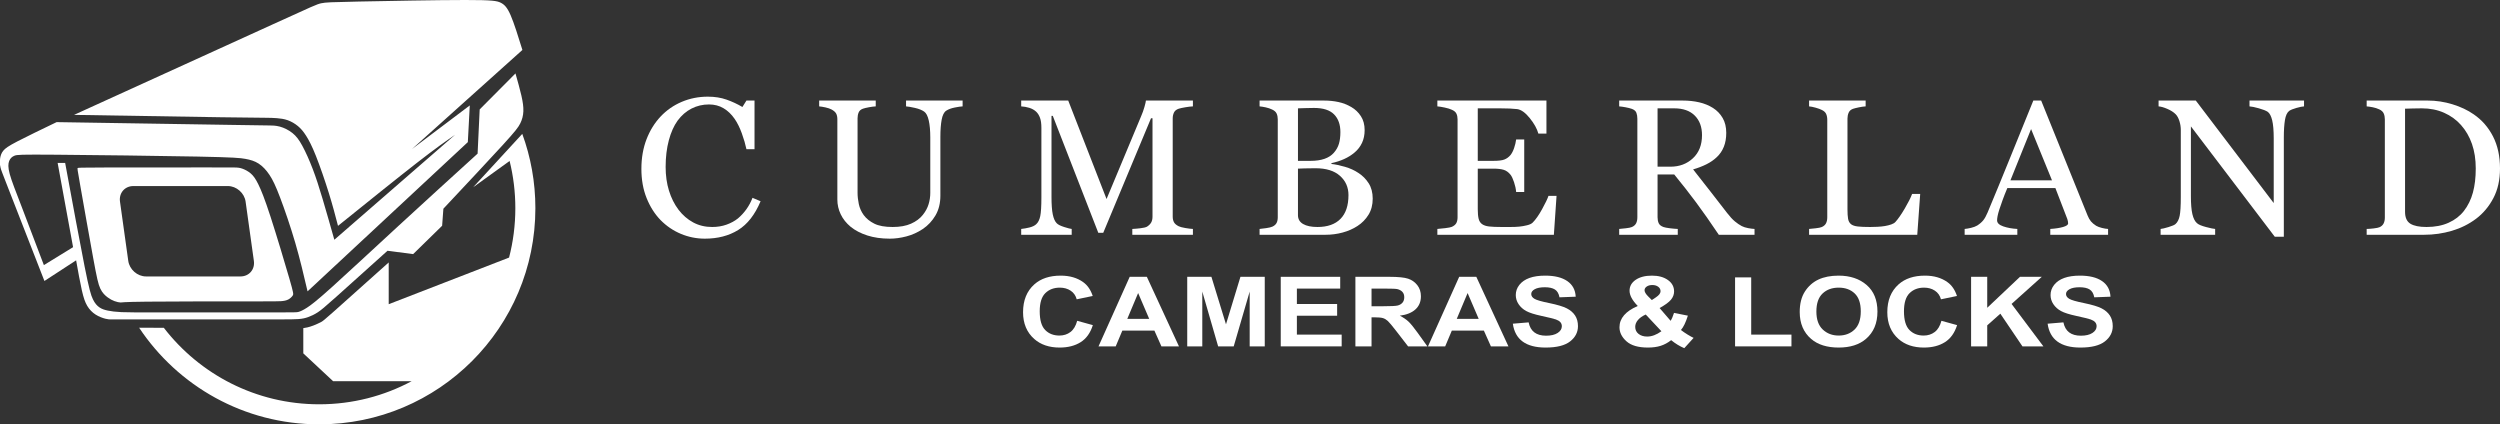
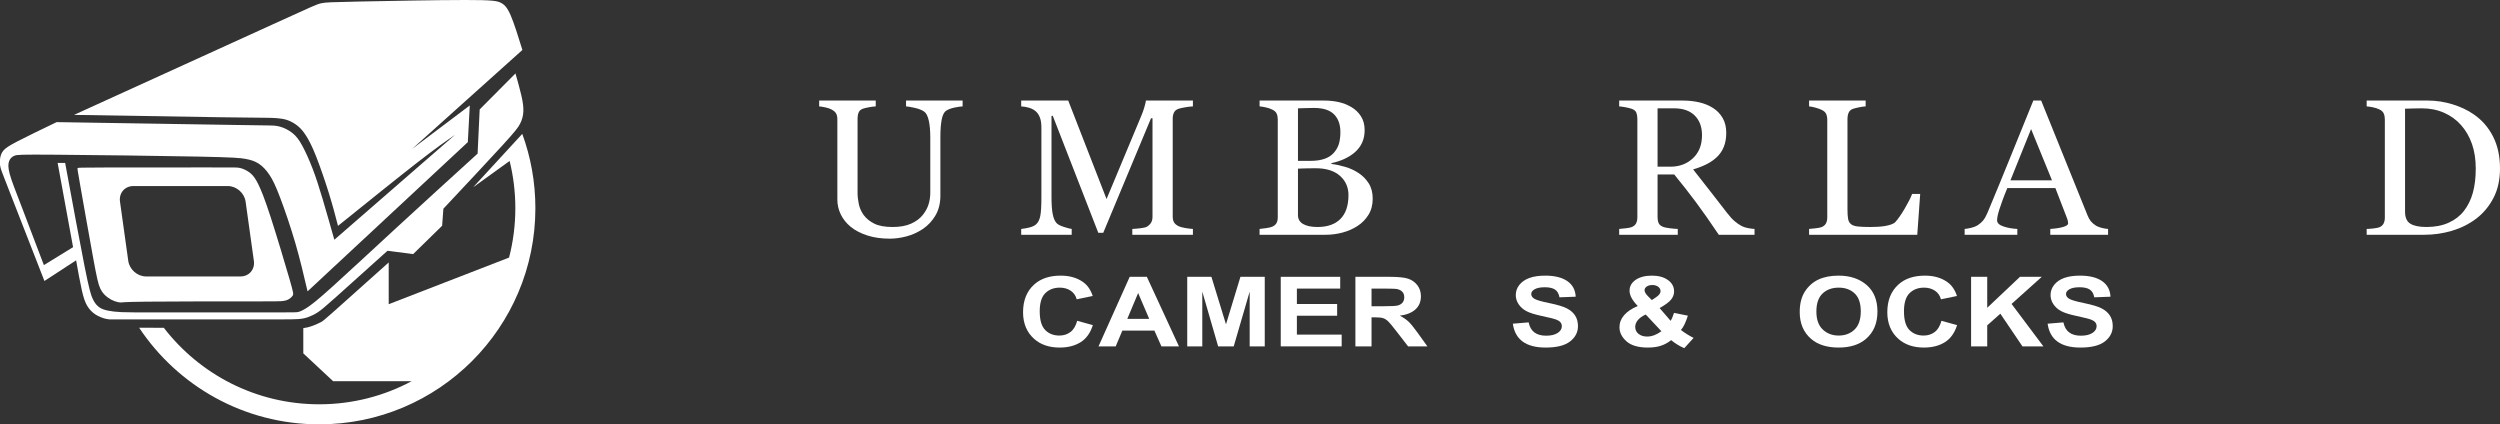
<svg xmlns="http://www.w3.org/2000/svg" version="1.1" baseProfile="full" width="1848.77" height="313.801" viewBox="0 0 1848.77 313.80" enable-background="new 0 0 1848.77 313.80" xml:space="preserve">
  <rect x="0" y="0" width="1848.77" height="313.80" fill="#333333" stroke="none" />
  <g>
    <g>
      <path fill="#FFFFFF" fill-opacity="1" stroke-width="0.2" stroke-linejoin="round" d="M 224.297,242.656C 225.15,242.536 226.002,242.417 227.217,242.134C 228.431,241.851 230.008,241.406 231.859,240.686C 233.709,239.966 235.834,238.973 237.188,238.287C 238.542,237.602 239.124,237.225 247.373,229.907C 255.622,222.59 271.538,208.333 287.453,194.076L 287.453,224.959L 376.459,190.478C 379.486,178.811 381.096,166.572 381.096,153.958C 381.096,141.917 379.629,130.219 376.863,119.032L 349.903,138.485L 386.222,98.999C 392.497,116.136 395.921,134.647 395.921,153.958C 395.921,242.237 324.357,313.801 236.078,313.801C 180.482,313.801 131.516,285.417 102.879,242.351L 121.15,242.41C 147.667,276.812 189.284,298.976 236.078,298.976C 260.783,298.976 284.045,292.798 304.404,281.904L 246.351,281.904L 224.297,261.318L 224.297,242.656 Z " />
      <path fill="#FFFFFF" fill-opacity="1" stroke-width="0.2" stroke-linejoin="round" d="M 381.197,54.301C 382.842,60.111 384.487,65.92 385.566,70.649C 386.646,75.379 387.16,79.029 387.032,82.293C 386.903,85.558 386.132,88.437 384.744,91.239C 383.356,94.04 381.351,96.765 371.772,107.269C 362.192,117.774 345.039,136.058 327.886,154.343L 326.96,166.938L 305.523,187.913L 286.553,185.445C 271.884,198.657 257.216,211.869 248.622,219.529C 240.028,227.189 237.509,229.297 235.041,230.916C 232.574,232.536 230.157,233.667 227.947,234.463C 225.736,235.26 223.731,235.723 220.681,235.954C 217.631,236.186 213.535,236.186 207.048,236.186C 200.562,236.186 191.685,236.186 170.213,236.186C 148.742,236.186 114.675,236.186 97.942,236.186C 81.209,236.186 81.809,236.186 82.109,236.19C 82.408,236.194 82.408,236.203 81.8,236.207C 81.192,236.211 79.975,236.211 77.961,235.706C 75.948,235.2 73.138,234.189 70.687,232.621C 68.237,231.053 66.146,228.928 64.535,226.238C 62.925,223.548 61.794,220.292 60.5,214.577C 59.206,208.862 57.749,200.688 56.293,192.514L 32.85,207.782C 22.26,180.656 11.67,153.529 6.375,139.931C 1.08,126.333 1.08,126.265 0.861,125.554C 0.643,124.843 0.206,123.489 0,121.964C -0.206,120.439 -0.18,118.742 0.116,116.943C 0.411,115.144 0.977,113.241 2.412,111.468C 3.847,109.694 6.152,108.049 12.874,104.545C 19.596,101.04 30.734,95.677 41.873,90.313C 93.727,91.136 145.581,91.958 171.611,92.369C 197.641,92.781 197.847,92.781 199.391,92.781C 200.935,92.781 203.817,92.781 206.97,93.638C 210.123,94.494 213.547,96.208 216.287,98.401C 219.027,100.595 221.084,103.268 223.517,107.724C 225.951,112.179 228.761,118.417 231.263,124.963C 233.765,131.509 235.958,138.363 238.571,147.136C 241.184,155.91 244.216,166.601 247.248,177.293L 336.546,99.666C 329.618,104.451 322.691,109.236 308.26,120.463C 293.829,131.689 271.895,149.357 249.96,167.024C 248.007,159.519 246.053,152.013 243.208,142.845C 240.364,133.677 236.628,122.847 233.629,115.307C 230.63,107.767 228.369,103.517 226.338,100.339C 224.307,97.16 222.508,95.052 220.297,93.227C 218.087,91.402 215.465,89.86 212.792,88.909C 210.118,87.957 207.394,87.598 204.789,87.388C 202.184,87.178 199.7,87.118 195.976,87.088C 192.253,87.058 187.292,87.058 163.546,86.707C 139.799,86.355 97.267,85.653 54.735,84.95C 112.844,58.493 170.953,32.035 201.318,18.19C 231.683,4.344 234.305,3.11 237.544,2.416C 240.783,1.722 244.638,1.568 265.365,1.14C 286.091,0.711 323.688,0.009 344.063,0C 364.438,-0.009 367.591,0.677 370.222,1.979C 372.852,3.282 374.96,5.201 377.556,11.13C 380.152,17.059 383.237,26.998 386.321,36.937L 304.632,110.246L 347.405,77.962L 345.965,105.105L 227.442,215.454C 224.683,203.639 221.924,191.824 218.351,179.575C 214.778,167.327 210.391,154.646 207.136,146.078C 203.88,137.51 201.755,133.055 199.321,129.388C 196.888,125.72 194.146,122.841 191.233,120.956C 188.32,119.071 185.235,118.18 181.5,117.495C 177.764,116.809 173.377,116.33 145.908,115.781C 118.438,115.233 67.886,114.616 41.428,114.41C 14.97,114.205 12.604,114.41 10.754,115.13C 8.903,115.85 7.567,117.084 6.795,119.037C 6.024,120.991 5.819,123.664 7.207,128.753C 8.595,133.843 11.576,141.349 16.049,152.967C 20.521,164.585 26.485,180.317 32.449,196.048L 54.04,182.784L 42.627,120.477L 48.18,120.477C 53.663,150.199 59.147,179.922 62.54,196.943C 65.933,213.964 67.235,218.282 68.709,221.332C 70.182,224.382 71.827,226.164 73.61,227.364C 75.392,228.564 77.311,229.181 79.779,229.695C 82.246,230.209 85.263,230.62 89.821,230.826C 94.379,231.031 100.479,231.031 122.054,231.031C 143.629,231.031 180.677,231.031 199.635,231.031C 218.593,231.031 219.46,231.031 220.822,230.637C 222.185,230.243 224.042,229.455 227.002,227.544C 229.961,225.633 234.022,222.6 245.401,212.37C 256.779,202.14 275.475,184.712 294.659,167.053C 313.843,149.394 333.516,131.504 353.188,113.614L 354.73,80.918L 381.197,54.301 Z " />
      <path fill="#FFFFFF" fill-opacity="1" stroke-width="0.2" stroke-linejoin="round" d="M 91.311,74.132C 138.351,52.489 185.39,30.845 210.383,19.441C 235.376,8.037 238.324,6.872 240.928,6.186C 243.533,5.501 245.795,5.295 265.193,5.192C 284.592,5.09 321.127,5.09 357.662,5.09L 233.766,92.842L 301.625,36.087C 296.929,36.087 292.233,36.087 288.6,35.35C 284.967,34.613 282.398,33.139 279.108,31.58C 275.818,30.02 271.808,28.375 267.104,27.655C 262.401,26.936 257.003,27.142 251.656,27.835C 246.31,28.529 241.015,29.712 234.494,31.614C 227.974,33.516 220.228,36.138 212.208,38.991C 204.189,41.844 195.895,44.929 190.514,46.745C 185.133,48.562 182.666,49.11 179.17,49.007C 175.674,48.904 171.15,48.151 167.997,47.431C 164.844,46.711 163.062,46.026 161.279,45.34L 91.311,74.132 Z " />
      <path fill="#FFFFFF" fill-opacity="1" fill-rule="evenodd" stroke-width="0.2" stroke-linejoin="round" d="M 77.805,123.861C 96.99,123.81 134.587,123.81 153.73,123.81C 172.874,123.81 173.565,123.81 174.662,123.87C 175.758,123.93 177.261,124.05 179.178,124.71C 181.094,125.37 183.425,126.569 185.378,128.231C 187.332,129.893 188.908,132.018 190.999,136.251C 193.09,140.484 195.694,146.824 200.133,160.482C 204.571,174.139 210.843,195.114 213.979,205.961C 217.115,216.809 217.115,217.528 216.498,218.505C 215.881,219.482 214.647,220.716 213.156,221.487C 211.665,222.258 209.917,222.566 207.806,222.721C 205.693,222.875 203.217,222.875 183.526,222.875C 163.836,222.875 126.93,222.875 108.478,223.081C 90.025,223.286 90.025,223.697 89.101,223.697C 88.177,223.697 86.328,223.286 84.633,222.669C 82.938,222.052 81.395,221.23 79.596,219.893C 77.797,218.557 75.74,216.706 74.198,213.467C 72.656,210.228 71.628,205.602 68.886,190.667C 66.144,175.733 61.689,150.491 59.435,137.682C 57.182,124.872 57.13,124.495 57.49,124.256C 57.85,124.016 58.621,123.913 77.805,123.861 Z M 98.618,137.588L 168.527,137.588C 174.872,137.588 180.734,142.732 181.62,149.077L 187.743,192.937C 188.629,199.282 184.203,204.426 177.858,204.426L 107.949,204.426C 101.604,204.426 95.742,199.282 94.856,192.937L 88.732,149.077C 87.847,142.732 92.272,137.588 98.618,137.588 Z " />
    </g>
    <g>
-       <path fill="#FFFFFF" fill-opacity="1" stroke-width="0.2" stroke-linejoin="round" d="M 521.258,176.493C 515.096,176.493 509.19,175.313 503.541,172.953C 497.892,170.593 492.88,167.195 488.507,162.76C 484.197,158.324 480.754,152.908 478.178,146.509C 475.603,140.111 474.315,132.896 474.315,124.865C 474.315,116.848 475.576,109.569 478.096,103.029C 480.618,96.488 484.104,90.858 488.554,86.138C 492.958,81.463 498.168,77.852 504.183,75.304C 510.198,72.757 516.621,71.483 523.453,71.483C 528.526,71.483 533.124,72.206 537.248,73.652C 541.372,75.098 545.294,76.923 549.013,79.125L 552.001,74.36L 557.977,74.36L 557.977,110.322L 552.001,110.322C 551.239,106.711 550.095,102.797 548.57,98.579C 547.045,94.361 545.263,90.783 543.224,87.846C 540.937,84.534 538.221,81.939 535.078,80.058C 531.934,78.177 528.339,77.237 524.293,77.237C 519.687,77.237 515.395,78.249 511.419,80.272C 507.443,82.294 504,85.276 501.089,89.217C 498.335,93.038 496.172,97.885 494.6,103.759C 493.028,109.633 492.243,116.189 492.243,123.426C 492.243,129.824 493.067,135.691 494.717,141.025C 496.367,146.359 498.716,151.05 501.767,155.095C 504.817,159.096 508.431,162.224 512.61,164.479C 516.788,166.734 521.461,167.862 526.627,167.862C 530.487,167.862 534.039,167.281 537.284,166.12C 540.528,164.959 543.349,163.419 545.745,161.501C 548.126,159.478 550.223,157.189 552.036,154.635C 553.849,152.08 555.332,149.296 556.483,146.285L 562.459,148.824C 558.288,158.759 552.756,165.854 545.862,170.109C 538.968,174.365 530.767,176.493 521.258,176.493 Z " />
      <path fill="#FFFFFF" fill-opacity="1" stroke-width="0.2" stroke-linejoin="round" d="M 711.856,78.676C 710.518,78.721 708.565,79.002 705.997,79.519C 703.429,80.035 701.336,80.819 699.718,81.867C 698.099,82.946 696.979,85.186 696.356,88.588C 695.734,91.989 695.422,96.14 695.422,101.04L 695.422,144.711C 695.422,150.285 694.228,155.125 691.839,159.231C 689.451,163.337 686.311,166.708 682.42,169.345C 678.577,171.893 674.522,173.721 670.258,174.829C 665.995,175.938 661.917,176.493 658.027,176.493C 651.786,176.493 646.23,175.702 641.359,174.121C 636.489,172.541 632.396,170.409 629.081,167.727C 625.828,165.03 623.373,161.947 621.716,158.478C 620.059,155.009 619.23,151.387 619.23,147.611L 619.23,88.228C 619.23,86.58 618.954,85.201 618.401,84.093C 617.849,82.984 616.725,81.957 615.028,81.013C 613.83,80.354 612.289,79.822 610.406,79.418C 608.523,79.013 606.983,78.766 605.784,78.676L 605.784,74.36L 647.616,74.36L 647.616,78.676C 646.293,78.721 644.628,78.93 642.62,79.305C 640.613,79.68 639.142,80.032 638.208,80.362C 636.605,80.916 635.532,81.849 634.987,83.16C 634.442,84.471 634.17,85.906 634.17,87.464L 634.17,142.509C 634.17,145.176 634.477,147.974 635.092,150.903C 635.707,153.833 636.924,156.556 638.745,159.074C 640.659,161.651 643.266,163.76 646.565,165.401C 649.864,167.041 654.385,167.862 660.128,167.862C 665.543,167.862 670.083,167.041 673.748,165.401C 677.413,163.76 680.304,161.606 682.42,158.939C 684.443,156.406 685.871,153.762 686.704,151.005C 687.536,148.247 687.953,145.46 687.953,142.643L 687.953,101.781C 687.953,96.582 687.572,92.334 686.809,89.037C 686.046,85.741 684.926,83.576 683.448,82.542C 681.782,81.373 679.51,80.459 676.631,79.8C 673.752,79.14 671.55,78.766 670.025,78.676L 670.025,74.36L 711.856,74.36L 711.856,78.676 Z " />
      <path fill="#FFFFFF" fill-opacity="1" stroke-width="0.2" stroke-linejoin="round" d="M 882.169,173.616L 837.35,173.616L 837.35,169.3C 838.875,169.255 840.843,169.091 843.256,168.806C 845.668,168.521 847.325,168.124 848.228,167.615C 849.628,166.716 850.655,165.689 851.309,164.535C 851.963,163.382 852.29,161.936 852.29,160.197L 852.29,87.442L 851.192,87.442L 815.851,172.177L 812.209,172.177L 778.548,85.688L 777.591,85.688L 777.591,145.408C 777.591,151.177 777.906,155.567 778.536,158.579C 779.167,161.591 780.135,163.756 781.443,165.075C 782.345,166.064 784.205,167.004 787.022,167.896C 789.838,168.787 791.675,169.255 792.531,169.3L 792.531,173.616L 755.181,173.616L 755.181,169.3C 757.111,169.105 759.138,168.75 761.262,168.233C 763.387,167.716 765.032,166.933 766.199,165.884C 767.693,164.565 768.721,162.535 769.281,159.793C 769.841,157.051 770.121,152.458 770.121,146.015L 770.121,94.499C 770.121,91.517 769.786,89.082 769.117,87.194C 768.448,85.306 767.491,83.77 766.246,82.587C 764.861,81.298 763.161,80.346 761.146,79.732C 759.13,79.118 757.142,78.766 755.181,78.676L 755.181,74.36L 789.963,74.36L 818.302,147.184L 843.886,85.913C 844.835,83.74 845.648,81.47 846.325,79.103C 847.002,76.735 847.364,75.154 847.411,74.36L 882.169,74.36L 882.169,78.676C 880.722,78.721 878.877,78.934 876.637,79.316C 874.396,79.698 872.754,80.054 871.711,80.384C 869.968,80.953 868.786,81.897 868.163,83.216C 867.54,84.534 867.229,85.981 867.229,87.554L 867.229,160.152C 867.229,161.801 867.537,163.194 868.151,164.333C 868.766,165.472 869.937,166.468 871.664,167.322C 872.583,167.787 874.217,168.221 876.567,168.626C 878.916,169.031 880.784,169.255 882.169,169.3L 882.169,173.616 Z " />
      <path fill="#FFFFFF" fill-opacity="1" stroke-width="0.2" stroke-linejoin="round" d="M 1004.53,127.876C 1007.58,129.824 1010.11,132.364 1012.12,135.496C 1014.13,138.628 1015.13,142.434 1015.13,146.914C 1015.13,151.484 1014.09,155.451 1012.02,158.815C 1009.94,162.179 1007.23,164.947 1003.88,167.12C 1000.64,169.233 996.983,170.844 992.898,171.953C 988.813,173.061 984.591,173.616 980.234,173.616L 931.47,173.616L 931.47,169.3C 932.59,169.21 934.217,169.012 936.349,168.705C 938.481,168.397 940.014,168.027 940.947,167.592C 942.379,166.933 943.398,166.049 944.005,164.94C 944.612,163.831 944.916,162.4 944.916,160.647L 944.916,88.251C 944.916,86.647 944.64,85.231 944.087,84.003C 943.535,82.774 942.433,81.778 940.784,81.013C 939.352,80.309 937.742,79.766 935.952,79.384C 934.162,79.002 932.668,78.766 931.47,78.676L 931.47,74.36L 979.114,74.36C 982.802,74.36 986.331,74.716 989.7,75.428C 993.069,76.14 996.279,77.387 999.329,79.17C 1002.19,80.834 1004.55,83.081 1006.39,85.913C 1008.23,88.745 1009.16,92.192 1009.16,96.252C 1009.16,99.803 1008.5,102.961 1007.18,105.726C 1005.87,108.491 1004.02,110.862 1001.64,112.84C 999.415,114.728 996.854,116.324 993.96,117.627C 991.065,118.931 987.945,119.935 984.599,120.639L 984.599,121.246C 987.587,121.576 990.933,122.28 994.637,123.359C 998.341,124.438 1001.64,125.943 1004.53,127.876 Z M 986.397,112.975C 988.202,110.922 989.458,108.685 990.167,106.265C 990.875,103.845 991.229,100.972 991.229,97.646C 991.229,92.087 989.665,87.726 986.537,84.565C 983.409,81.403 978.476,79.822 971.737,79.822C 970.165,79.822 968.197,79.859 965.831,79.934C 963.466,80.009 961.474,80.069 959.855,80.114L 959.855,118.953L 969.169,118.953C 973.169,118.953 976.6,118.455 979.464,117.459C 982.327,116.462 984.638,114.968 986.397,112.975 Z M 997.205,144.262C 997.205,138.478 995.1,133.724 990.89,130C 986.681,126.277 980.67,124.415 972.858,124.415C 969.667,124.415 966.975,124.453 964.781,124.527C 962.587,124.602 960.945,124.662 959.855,124.707L 959.855,159.119C 959.855,162.01 961.124,164.191 963.66,165.659C 966.197,167.128 969.737,167.862 974.282,167.862C 981.689,167.862 987.361,165.865 991.299,161.872C 995.236,157.879 997.205,152.009 997.205,144.262 Z " />
-       <path fill="#FFFFFF" fill-opacity="1" stroke-width="0.2" stroke-linejoin="round" d="M 1151.08,144.846L 1149.1,173.616L 1062.94,173.616L 1062.94,169.3C 1064.42,169.21 1066.39,169.012 1068.86,168.705C 1071.32,168.397 1072.92,168.079 1073.65,167.749C 1075.24,167.03 1076.34,166.105 1076.96,164.974C 1077.57,163.842 1077.88,162.4 1077.88,160.647L 1077.88,88.251C 1077.88,86.692 1077.61,85.31 1077.06,84.104C 1076.52,82.898 1075.38,81.92 1073.65,81.171C 1072.33,80.541 1070.55,79.991 1068.31,79.519C 1066.07,79.047 1064.28,78.766 1062.94,78.676L 1062.94,74.36L 1143.61,74.36L 1143.61,98.815L 1137.64,98.815C 1136.66,95.218 1134.53,91.394 1131.27,87.34C 1128,83.287 1124.88,81.066 1121.93,80.676C 1120.4,80.496 1118.59,80.358 1116.48,80.26C 1114.37,80.163 1111.96,80.114 1109.25,80.114L 1092.82,80.114L 1092.82,118.953L 1104.37,118.953C 1108.08,118.953 1110.79,118.624 1112.5,117.964C 1114.21,117.305 1115.72,116.204 1117.03,114.66C 1118.08,113.342 1118.99,111.577 1119.73,109.367C 1120.48,107.157 1120.97,105.078 1121.2,103.13L 1127.18,103.13L 1127.18,141.969L 1121.2,141.969C 1121.02,139.692 1120.5,137.279 1119.65,134.732C 1118.8,132.184 1117.93,130.341 1117.03,129.203C 1115.53,127.344 1113.83,126.131 1111.93,125.561C 1110.02,124.992 1107.5,124.707 1104.37,124.707L 1092.82,124.707L 1092.82,154.691C 1092.82,157.703 1093.04,160.078 1093.47,161.816C 1093.91,163.554 1094.76,164.865 1096.02,165.749C 1097.28,166.648 1099,167.225 1101.19,167.48C 1103.37,167.734 1106.48,167.862 1110.51,167.862C 1112.12,167.862 1114.23,167.862 1116.85,167.862C 1119.47,167.862 1121.68,167.772 1123.47,167.592C 1125.32,167.412 1127.23,167.083 1129.2,166.603C 1131.17,166.124 1132.56,165.472 1133.39,164.648C 1135.61,162.445 1137.95,159.119 1140.4,154.668C 1142.86,150.218 1144.42,146.944 1145.11,144.846L 1151.08,144.846 Z " />
      <path fill="#FFFFFF" fill-opacity="1" stroke-width="0.2" stroke-linejoin="round" d="M 1297.49,173.616L 1271.07,173.616C 1264.89,164.415 1259.31,156.463 1254.33,149.757C 1249.35,143.052 1243.94,136.14 1238.11,129.023L 1225.78,129.023L 1225.78,160.714C 1225.78,162.348 1226.06,163.786 1226.61,165.03C 1227.16,166.273 1228.35,167.225 1230.17,167.884C 1231.09,168.214 1232.68,168.521 1234.96,168.806C 1237.23,169.091 1239.15,169.255 1240.72,169.3L 1240.72,173.616L 1197.4,173.616L 1197.4,169.3C 1198.53,169.21 1200.17,169.046 1202.32,168.806C 1204.47,168.566 1205.96,168.259 1206.8,167.884C 1208.22,167.27 1209.25,166.371 1209.89,165.187C 1210.52,164.003 1210.84,162.49 1210.84,160.647L 1210.84,87.824C 1210.84,86.175 1210.61,84.711 1210.13,83.429C 1209.66,82.148 1208.55,81.178 1206.8,80.519C 1205.62,80.099 1204.09,79.71 1202.21,79.35C 1200.32,78.99 1198.72,78.766 1197.4,78.676L 1197.4,74.36L 1244.41,74.36C 1248.72,74.36 1252.77,74.795 1256.55,75.664C 1260.33,76.533 1263.75,77.934 1266.82,79.867C 1269.78,81.755 1272.14,84.22 1273.92,87.262C 1275.69,90.303 1276.58,93.967 1276.58,98.253C 1276.58,102.119 1275.99,105.539 1274.8,108.513C 1273.62,111.487 1271.88,114.053 1269.57,116.211C 1267.44,118.249 1264.89,120.01 1261.92,121.493C 1258.95,122.977 1255.66,124.235 1252.07,125.269C 1257.16,131.667 1261.38,137.054 1264.75,141.43C 1268.12,145.805 1272.25,151.132 1277.14,157.41C 1279.27,160.167 1281.2,162.261 1282.92,163.693C 1284.63,165.123 1286.34,166.288 1288.04,167.188C 1289.3,167.847 1290.88,168.353 1292.77,168.705C 1294.66,169.057 1296.23,169.255 1297.49,169.3L 1297.49,173.616 Z M 1258.65,99.961C 1258.65,93.862 1256.86,89.03 1253.28,85.464C 1249.7,81.897 1244.64,80.114 1238.11,80.114L 1225.78,80.114L 1225.78,123.269L 1235.28,123.269C 1241.96,123.269 1247.52,121.178 1251.97,116.998C 1256.42,112.817 1258.65,107.138 1258.65,99.961 Z " />
      <path fill="#FFFFFF" fill-opacity="1" stroke-width="0.2" stroke-linejoin="round" d="M 1420,143.408L 1417.83,173.616L 1337.83,173.616L 1337.83,169.3C 1338.97,169.21 1340.61,169.046 1342.76,168.806C 1344.9,168.566 1346.4,168.259 1347.24,167.884C 1348.65,167.27 1349.68,166.371 1350.32,165.187C 1350.96,164.003 1351.28,162.49 1351.28,160.647L 1351.28,88.543C 1351.28,86.94 1351,85.52 1350.46,84.284C 1349.91,83.047 1348.84,82.055 1347.24,81.305C 1346.15,80.736 1344.63,80.178 1342.67,79.631C 1340.72,79.084 1339.11,78.766 1337.83,78.676L 1337.83,74.36L 1379.66,74.36L 1379.66,78.676C 1378.39,78.721 1376.73,78.953 1374.69,79.373C 1372.65,79.792 1371.17,80.167 1370.25,80.496C 1368.7,81.066 1367.64,82.028 1367.07,83.385C 1366.5,84.741 1366.22,86.19 1366.22,87.734L 1366.22,154.668C 1366.22,157.755 1366.37,160.152 1366.68,161.861C 1366.99,163.569 1367.72,164.887 1368.88,165.817C 1369.98,166.671 1371.62,167.225 1373.8,167.48C 1375.98,167.734 1379.04,167.862 1382.98,167.862C 1384.75,167.862 1386.59,167.813 1388.51,167.716C 1390.42,167.618 1392.24,167.427 1393.97,167.143C 1395.65,166.858 1397.2,166.468 1398.6,165.974C 1400.01,165.479 1401.05,164.85 1401.72,164.086C 1403.7,161.913 1405.99,158.609 1408.6,154.174C 1411.2,149.738 1413.01,146.15 1414.02,143.408L 1420,143.408 Z " />
      <path fill="#FFFFFF" fill-opacity="1" stroke-width="0.2" stroke-linejoin="round" d="M 1558.94,173.616L 1516.2,173.616L 1516.2,169.3C 1519.99,169.061 1523.14,168.581 1525.64,167.862C 1528.14,167.143 1529.39,166.259 1529.39,165.21C 1529.39,164.775 1529.33,164.247 1529.23,163.625C 1529.13,163.003 1528.99,162.453 1528.8,161.973L 1519.98,139.092L 1484.43,139.092C 1483.01,142.449 1481.86,145.374 1480.97,147.869C 1480.08,150.364 1479.28,152.668 1478.57,154.781C 1477.91,156.833 1477.47,158.508 1477.22,159.804C 1476.98,161.1 1476.86,162.153 1476.86,162.962C 1476.86,164.88 1478.4,166.367 1481.46,167.424C 1484.53,168.48 1487.98,169.105 1491.83,169.3L 1491.83,173.616L 1452.87,173.616L 1452.87,169.3C 1454.13,169.21 1455.7,168.944 1457.58,168.502C 1459.46,168.06 1461.01,167.472 1462.23,166.738C 1464.16,165.479 1465.65,164.168 1466.72,162.805C 1467.79,161.441 1468.82,159.561 1469.84,157.163C 1475.02,144.801 1480.73,130.918 1486.97,115.514C 1493.21,100.111 1498.77,86.393 1503.66,74.36L 1509.45,74.36L 1543.76,159.298C 1544.5,161.111 1545.32,162.572 1546.24,163.681C 1547.16,164.79 1548.44,165.876 1550.09,166.94C 1551.2,167.585 1552.64,168.128 1554.43,168.57C 1556.22,169.012 1557.72,169.255 1558.94,169.3L 1558.94,173.616 Z M 1517.46,133.338L 1502,95.443L 1486.74,133.338L 1517.46,133.338 Z " />
-       <path fill="#FFFFFF" fill-opacity="1" stroke-width="0.2" stroke-linejoin="round" d="M 1703.85,78.676C 1702.64,78.721 1700.78,79.099 1698.26,79.811C 1695.75,80.523 1693.96,81.253 1692.88,82.002C 1691.33,83.186 1690.27,85.452 1689.73,88.801C 1689.19,92.15 1688.91,96.394 1688.91,101.534L 1688.91,175.054L 1682.21,175.054L 1620.19,93.465L 1620.19,145.048C 1620.19,150.832 1620.56,155.275 1621.29,158.377C 1622.02,161.479 1623.14,163.689 1624.65,165.007C 1625.74,166.041 1627.98,167.004 1631.38,167.896C 1634.78,168.787 1637.03,169.255 1638.12,169.3L 1638.12,173.616L 1597.78,173.616L 1597.78,169.3C 1598.93,169.21 1600.89,168.75 1603.64,167.918C 1606.39,167.086 1608.11,166.341 1608.8,165.682C 1610.29,164.363 1611.32,162.34 1611.88,159.613C 1612.44,156.886 1612.72,152.241 1612.72,145.678L 1612.72,96.072C 1612.72,93.885 1612.38,91.704 1611.69,89.532C 1611.01,87.359 1610.09,85.681 1608.94,84.497C 1607.4,82.939 1605.31,81.601 1602.68,80.485C 1600.05,79.369 1597.92,78.766 1596.29,78.676L 1596.29,74.36L 1623.81,74.36L 1681.44,150.173L 1681.44,102.433C 1681.44,96.589 1681.06,92.102 1680.3,88.97C 1679.54,85.838 1678.44,83.748 1677.01,82.699C 1675.67,81.815 1673.48,80.946 1670.44,80.092C 1667.39,79.238 1665.09,78.766 1663.52,78.676L 1663.52,74.36L 1703.85,74.36L 1703.85,78.676 Z " />
      <path fill="#FFFFFF" fill-opacity="1" stroke-width="0.2" stroke-linejoin="round" d="M 1848.77,124.572C 1848.77,133.024 1847.13,140.351 1843.85,146.554C 1840.58,152.758 1836.31,157.837 1831.05,161.793C 1825.74,165.764 1819.79,168.727 1813.18,170.683C 1806.58,172.638 1799.75,173.616 1792.7,173.616L 1750.17,173.616L 1750.17,169.3C 1751.5,169.3 1753.25,169.169 1755.4,168.907C 1757.54,168.645 1758.97,168.349 1759.67,168.019C 1761.05,167.405 1762.06,166.495 1762.68,165.288C 1763.3,164.082 1763.61,162.625 1763.61,160.917L 1763.61,88.251C 1763.61,86.647 1763.34,85.205 1762.78,83.924C 1762.23,82.643 1761.13,81.628 1759.48,80.878C 1757.99,80.174 1756.38,79.653 1754.65,79.316C 1752.92,78.979 1751.43,78.766 1750.17,78.676L 1750.17,74.36L 1795.29,74.36C 1801.5,74.36 1807.61,75.282 1813.62,77.125C 1819.64,78.968 1824.88,81.448 1829.35,84.565C 1835.4,88.715 1840.15,94.151 1843.6,100.871C 1847.04,107.592 1848.77,115.492 1848.77,124.572 Z M 1830.84,124.55C 1830.84,117.882 1829.91,111.858 1828.05,106.479C 1826.19,101.1 1823.47,96.409 1819.89,92.409C 1816.5,88.588 1812.34,85.584 1807.42,83.396C 1802.49,81.208 1797.01,80.114 1790.97,80.114C 1788.96,80.114 1786.7,80.148 1784.18,80.215C 1781.66,80.283 1779.78,80.339 1778.55,80.384L 1778.55,156.624C 1778.55,160.849 1779.85,163.779 1782.45,165.412C 1785.05,167.045 1789.05,167.862 1794.45,167.862C 1800.67,167.862 1806.11,166.813 1810.77,164.715C 1815.42,162.617 1819.19,159.71 1822.09,155.994C 1825.12,152.068 1827.34,147.536 1828.74,142.396C 1830.14,137.257 1830.84,131.308 1830.84,124.55 Z " />
    </g>
    <path fill="#FFFFFF" fill-opacity="1" stroke-width="0.2" stroke-linejoin="miter" d="M 796.583,237.234L 808.167,240.427C 806.36,246.181 803.353,250.386 799.147,253.041C 794.94,255.696 789.765,257.023 783.62,257.023C 775.897,257.023 769.637,254.906 764.839,250.672C 759.318,245.784 756.558,239.187 756.558,230.883C 756.558,222.111 759.335,215.246 764.897,210.287C 769.732,205.983 776.23,203.831 784.388,203.831C 791.03,203.831 796.588,205.445 801.061,208.673C 804.253,210.965 806.59,214.369 808.069,218.883L 796.239,221.339C 795.483,218.556 793.975,216.422 791.72,214.936C 789.465,213.451 786.807,212.708 783.747,212.708C 779.364,212.708 775.795,214.064 773.03,216.778C 770.266,219.491 768.881,223.971 768.881,230.217C 768.881,236.696 770.229,241.304 772.923,244.041C 775.618,246.778 779.118,248.146 783.422,248.146C 786.578,248.146 789.305,247.275 791.605,245.532C 793.905,243.79 795.565,241.024 796.583,237.234 Z " />
    <path fill="#FFFFFF" fill-opacity="1" stroke-width="0.2" stroke-linejoin="miter" d="M 871.853,256.146L 858.885,256.146L 853.693,244.497L 829.975,244.497L 825.075,256.146L 812.357,256.146L 835.43,204.708L 848.102,204.708L 871.853,256.146 Z M 849.844,235.796L 841.661,216.708L 833.635,235.796L 849.844,235.796 Z " />
    <path fill="#FFFFFF" fill-opacity="1" stroke-width="0.2" stroke-linejoin="miter" d="M 877.965,256.146L 877.965,204.708L 895.854,204.708L 906.629,239.83L 917.316,204.708L 935.292,204.708L 935.292,256.146L 924.152,256.146L 924.152,215.62L 912.338,256.146L 900.828,256.146L 889.105,215.62L 889.105,256.146L 877.965,256.146 Z " />
    <path fill="#FFFFFF" fill-opacity="1" stroke-width="0.2" stroke-linejoin="miter" d="M 947.122,256.146L 947.122,204.708L 991.09,204.708L 991.09,213.41L 959.051,213.41L 959.051,224.813L 988.823,224.813L 988.823,233.48L 959.051,233.48L 959.051,247.445L 992.175,247.445L 992.175,256.146L 947.122,256.146 Z " />
    <path fill="#FFFFFF" fill-opacity="1" stroke-width="0.2" stroke-linejoin="miter" d="M 1002.33,256.146L 1002.33,204.708L 1027.52,204.708C 1033.96,204.708 1038.56,205.17 1041.32,206.094C 1044.08,207.018 1046.35,208.62 1048.12,210.901C 1049.9,213.182 1050.78,215.912 1050.78,219.094C 1050.78,223.117 1049.43,226.357 1046.72,228.813C 1044.01,231.269 1040.15,232.813 1035.16,233.445C 1037.72,234.755 1039.84,236.187 1041.52,237.743C 1043.19,239.298 1045.48,242.088 1048.37,246.111L 1055.56,256.146L 1041.29,256.146L 1032.64,244.953C 1029.52,240.907 1027.4,238.375 1026.29,237.357C 1025.17,236.339 1023.98,235.637 1022.74,235.252C 1021.49,234.866 1019.48,234.673 1016.72,234.673L 1014.26,234.673L 1014.26,256.146L 1002.33,256.146 Z M 1014.26,226.462L 1023.13,226.462C 1028.55,226.462 1032,226.292 1033.48,225.953C 1034.96,225.614 1036.16,224.93 1037.08,223.901C 1038,222.872 1038.46,221.503 1038.46,219.796C 1038.46,218.158 1038,216.842 1037.08,215.848C 1036.16,214.854 1034.91,214.17 1033.33,213.796C 1032.22,213.538 1028.98,213.41 1023.62,213.41L 1014.26,213.41L 1014.26,226.462 Z " />
-     <path fill="#FFFFFF" fill-opacity="1" stroke-width="0.2" stroke-linejoin="miter" d="M 1115.5,256.146L 1102.54,256.146L 1097.34,244.497L 1073.63,244.497L 1068.73,256.146L 1056.01,256.146L 1079.08,204.708L 1091.75,204.708L 1115.5,256.146 Z M 1093.5,235.796L 1085.31,216.708L 1077.29,235.796L 1093.5,235.796 Z " />
    <path fill="#FFFFFF" fill-opacity="1" stroke-width="0.2" stroke-linejoin="miter" d="M 1118.76,239.375L 1130.44,238.392C 1131.75,244.965 1136.06,248.251 1143.35,248.251C 1146.97,248.251 1149.81,247.579 1151.88,246.237C 1153.95,244.892 1154.99,243.225 1154.99,241.237C 1154.99,240.067 1154.63,239.073 1153.9,238.254C 1153.18,237.439 1152.08,236.766 1150.6,236.24C 1149.12,235.714 1145.54,234.834 1139.85,233.594C 1134.76,232.497 1131.03,231.307 1128.67,230.021C 1126.3,228.734 1124.42,227.044 1123.02,224.953C 1121.62,222.863 1120.93,220.611 1120.93,218.205C 1120.93,215.401 1121.82,212.875 1123.61,210.632C 1125.4,208.389 1127.88,206.693 1131.03,205.547C 1134.19,204.404 1138.08,203.831 1142.71,203.831C 1149.68,203.831 1155.12,205.176 1159.03,207.866C 1162.94,210.556 1165.01,214.404 1165.24,219.41L 1153.26,219.866C 1152.74,217.106 1151.6,215.176 1149.86,214.076C 1148.12,212.977 1145.64,212.427 1142.42,212.427C 1139.2,212.427 1136.72,212.904 1134.97,213.863C 1133.23,214.816 1132.36,216.009 1132.36,217.43C 1132.36,218.828 1133.15,220.006 1134.73,220.962C 1136.31,221.918 1139.94,222.968 1145.63,224.114C 1151.64,225.357 1155.99,226.661 1158.66,228.029C 1161.34,229.398 1163.38,231.164 1164.8,233.325C 1166.21,235.488 1166.92,238.114 1166.92,241.202C 1166.92,245.67 1164.99,249.424 1161.12,252.465C 1157.26,255.503 1151.22,257.023 1143.01,257.023C 1128.48,257.023 1120.4,251.141 1118.76,239.375 Z " />
    <path fill="#FFFFFF" fill-opacity="1" stroke-width="0.2" stroke-linejoin="miter" d="M 1252.44,249.863L 1245.54,257.479C 1242.18,256.067 1238.95,254.091 1235.83,251.55C 1233.36,253.491 1230.77,254.889 1228.06,255.743C 1225.35,256.596 1222.21,257.023 1218.62,257.023C 1211.49,257.023 1206.21,255.483 1202.78,252.395C 1199.34,249.31 1197.62,245.851 1197.62,242.015C 1197.62,235.401 1202.13,230.152 1211.13,226.272C 1207.09,222.158 1205.07,218.395 1205.07,214.98C 1205.07,211.688 1206.58,209.003 1209.6,206.933C 1212.63,204.866 1216.64,203.831 1221.63,203.831C 1226.46,203.831 1230.4,204.91 1233.44,207.073C 1236.48,209.231 1238,212.038 1238,215.495C 1238,217.717 1237.24,219.752 1235.72,221.611C 1234.2,223.465 1231.39,225.529 1227.28,227.793L 1235.43,237.243C 1236.35,235.796 1237.19,233.845 1237.95,231.392L 1248.2,233.43C 1246.62,238.439 1244.91,241.974 1243.07,244.032C 1244.32,245.038 1245.96,246.161 1247.98,247.404C 1250,248.643 1251.48,249.462 1252.44,249.863 Z M 1217.04,232.591C 1214.51,233.711 1212.58,235.073 1211.25,236.673C 1209.92,238.272 1209.26,239.951 1209.26,241.699C 1209.26,243.898 1210.09,245.64 1211.75,246.939C 1213.41,248.237 1215.53,248.883 1218.13,248.883C 1221.52,248.883 1225.01,247.576 1228.63,244.956L 1217.04,232.591 Z M 1221.54,221.895L 1224.6,219.86C 1226.86,218.343 1227.99,216.845 1227.99,215.372C 1227.99,214.015 1227.41,212.91 1226.26,212.059C 1225.11,211.205 1223.67,210.778 1221.93,210.778C 1220.22,210.778 1218.83,211.152 1217.76,211.901C 1216.69,212.649 1216.16,213.559 1216.16,214.635C 1216.16,215.874 1217.02,217.36 1218.73,219.091L 1221.54,221.895 Z " />
-     <path fill="#FFFFFF" fill-opacity="1" stroke-width="0.2" stroke-linejoin="miter" d="M 1283.1,256.146L 1283.1,205.129L 1295.03,205.129L 1295.03,247.445L 1324.8,247.445L 1324.8,256.146L 1283.1,256.146 Z " />
    <path fill="#FFFFFF" fill-opacity="1" stroke-width="0.2" stroke-linejoin="miter" d="M 1330.91,230.743C 1330.91,224.614 1332.18,219.567 1334.73,215.603C 1337.28,211.638 1340.61,208.685 1344.71,206.743C 1348.82,204.802 1353.8,203.831 1359.65,203.831C 1368.13,203.831 1375.04,206.135 1380.38,210.743C 1385.72,215.351 1388.39,221.912 1388.39,230.427C 1388.39,239.035 1385.56,245.76 1379.91,250.603C 1374.95,254.883 1368.21,257.023 1359.7,257.023C 1351.12,257.023 1344.35,254.906 1339.39,250.672C 1333.74,245.83 1330.91,239.187 1330.91,230.743 Z M 1343.23,230.392C 1343.23,236.31 1344.82,240.749 1347.97,243.708C 1351.13,246.667 1355.05,248.146 1359.72,248.146C 1364.43,248.146 1368.33,246.678 1371.42,243.743C 1374.51,240.807 1376.06,236.298 1376.06,230.217C 1376.06,224.252 1374.55,219.842 1371.54,216.989C 1368.53,214.135 1364.59,212.708 1359.72,212.708C 1354.85,212.708 1350.89,214.146 1347.83,217.024C 1344.77,219.901 1343.23,224.357 1343.23,230.392 Z " />
    <path fill="#FFFFFF" fill-opacity="1" stroke-width="0.2" stroke-linejoin="miter" d="M 1435.71,237.234L 1447.29,240.427C 1445.48,246.181 1442.48,250.386 1438.27,253.041C 1434.06,255.696 1428.89,257.023 1422.74,257.023C 1415.02,257.023 1408.76,254.906 1403.96,250.672C 1398.44,245.784 1395.68,239.187 1395.68,230.883C 1395.68,222.111 1398.46,215.246 1404.02,210.287C 1408.85,205.983 1415.35,203.831 1423.51,203.831C 1430.15,203.831 1435.71,205.445 1440.18,208.673C 1443.38,210.965 1445.71,214.369 1447.19,218.883L 1435.36,221.339C 1434.61,218.556 1433.1,216.422 1430.84,214.936C 1428.59,213.451 1425.93,212.708 1422.87,212.708C 1418.49,212.708 1414.92,214.064 1412.15,216.778C 1409.39,219.491 1408,223.971 1408,230.217C 1408,236.696 1409.35,241.304 1412.05,244.041C 1414.74,246.778 1418.24,248.146 1422.55,248.146C 1425.7,248.146 1428.43,247.275 1430.73,245.532C 1433.03,243.79 1434.69,241.024 1435.71,237.234 Z " />
    <path fill="#FFFFFF" fill-opacity="1" stroke-width="0.2" stroke-linejoin="miter" d="M 1457.64,256.146L 1457.64,204.708L 1469.57,204.708L 1469.57,227.605L 1493.79,204.708L 1509.92,204.708L 1487.57,224.757L 1511.1,256.146L 1495.62,256.146L 1479.27,231.974L 1469.57,240.602L 1469.57,256.146L 1457.64,256.146 Z " />
    <path fill="#FFFFFF" fill-opacity="1" stroke-width="0.2" stroke-linejoin="miter" d="M 1514.23,239.375L 1525.91,238.392C 1527.23,244.965 1531.53,248.251 1538.83,248.251C 1542.44,248.251 1545.28,247.579 1547.35,246.237C 1549.42,244.892 1550.46,243.225 1550.46,241.237C 1550.46,240.067 1550.1,239.073 1549.37,238.254C 1548.65,237.439 1547.55,236.766 1546.07,236.24C 1544.59,235.714 1541.01,234.834 1535.33,233.594C 1530.23,232.497 1526.5,231.307 1524.14,230.021C 1521.77,228.734 1519.89,227.044 1518.49,224.953C 1517.1,222.863 1516.4,220.611 1516.4,218.205C 1516.4,215.401 1517.29,212.875 1519.08,210.632C 1520.87,208.389 1523.35,206.693 1526.5,205.547C 1529.66,204.404 1533.55,203.831 1538.18,203.831C 1545.15,203.831 1550.59,205.176 1554.5,207.866C 1558.41,210.556 1560.48,214.404 1560.71,219.41L 1548.73,219.866C 1548.21,217.106 1547.07,215.176 1545.33,214.076C 1543.59,212.977 1541.11,212.427 1537.89,212.427C 1534.67,212.427 1532.19,212.904 1530.45,213.863C 1528.7,214.816 1527.83,216.009 1527.83,217.43C 1527.83,218.828 1528.62,220.006 1530.2,220.962C 1531.78,221.918 1535.42,222.968 1541.1,224.114C 1547.11,225.357 1551.46,226.661 1554.13,228.029C 1556.81,229.398 1558.85,231.164 1560.27,233.325C 1561.68,235.488 1562.39,238.114 1562.39,241.202C 1562.39,245.67 1560.46,249.424 1556.59,252.465C 1552.73,255.503 1546.7,257.023 1538.48,257.023C 1523.96,257.023 1515.87,251.141 1514.23,239.375 Z " />
  </g>
</svg>